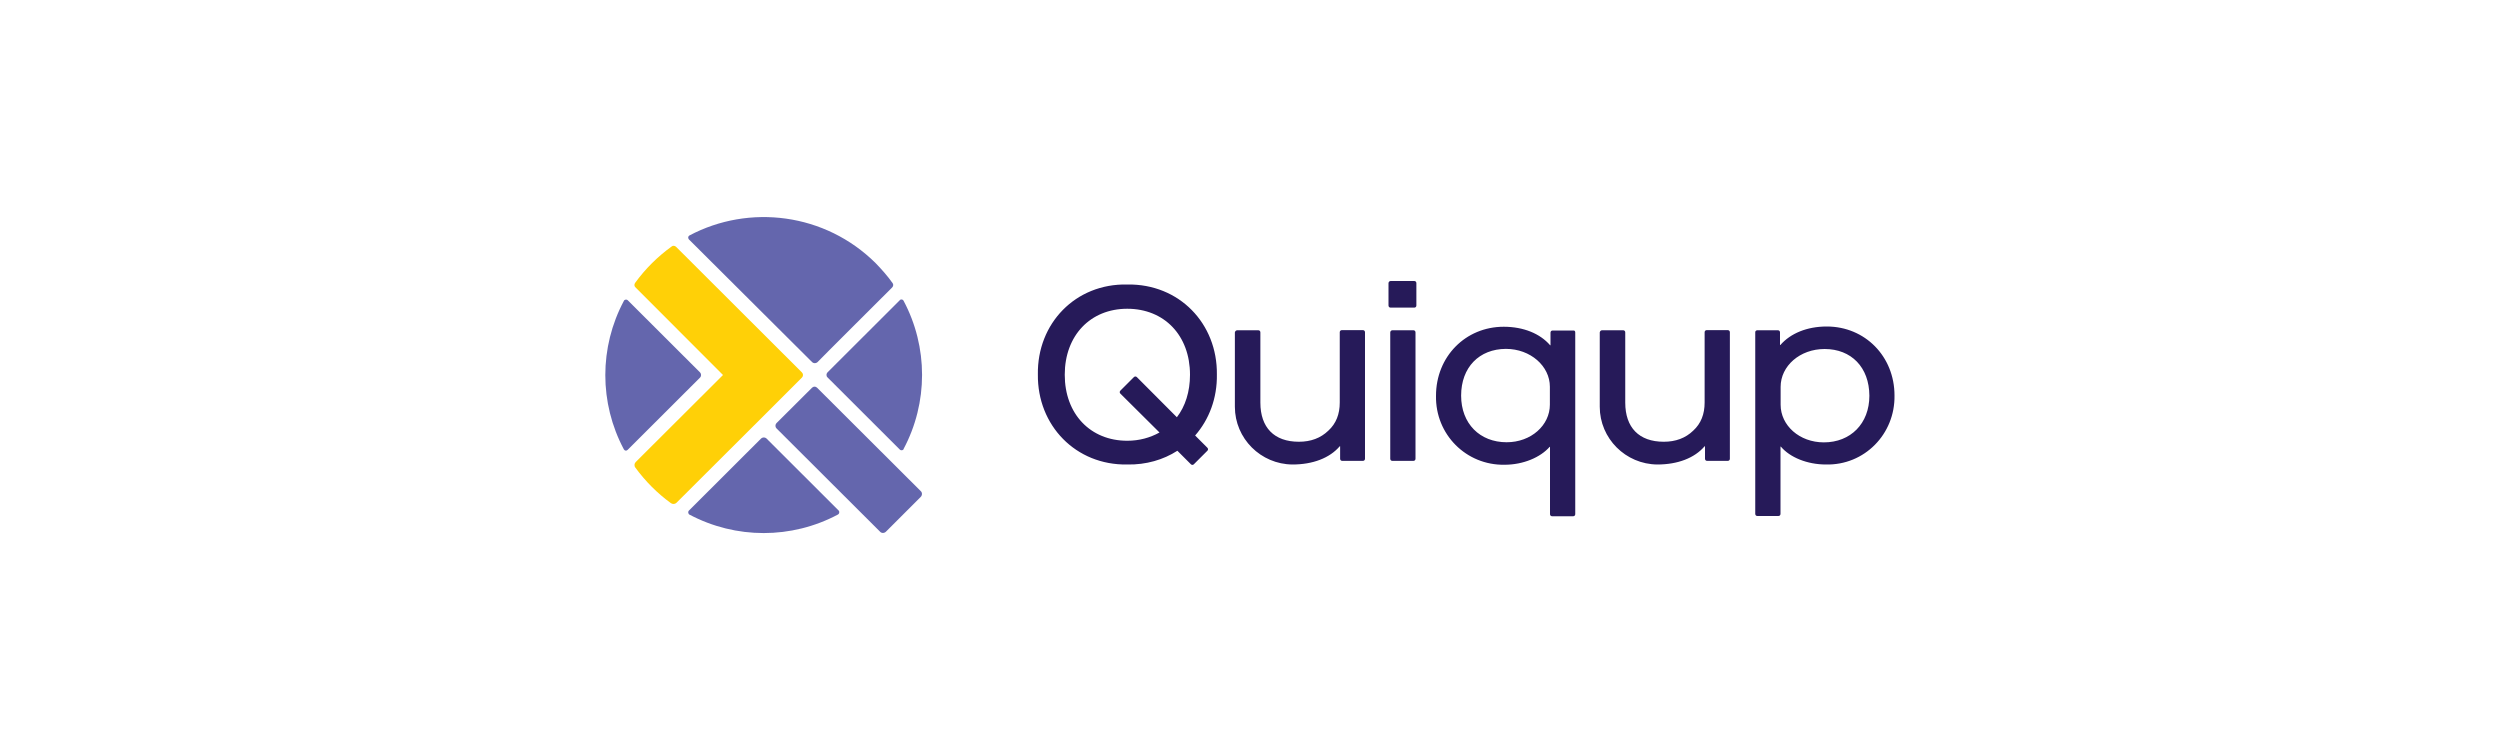
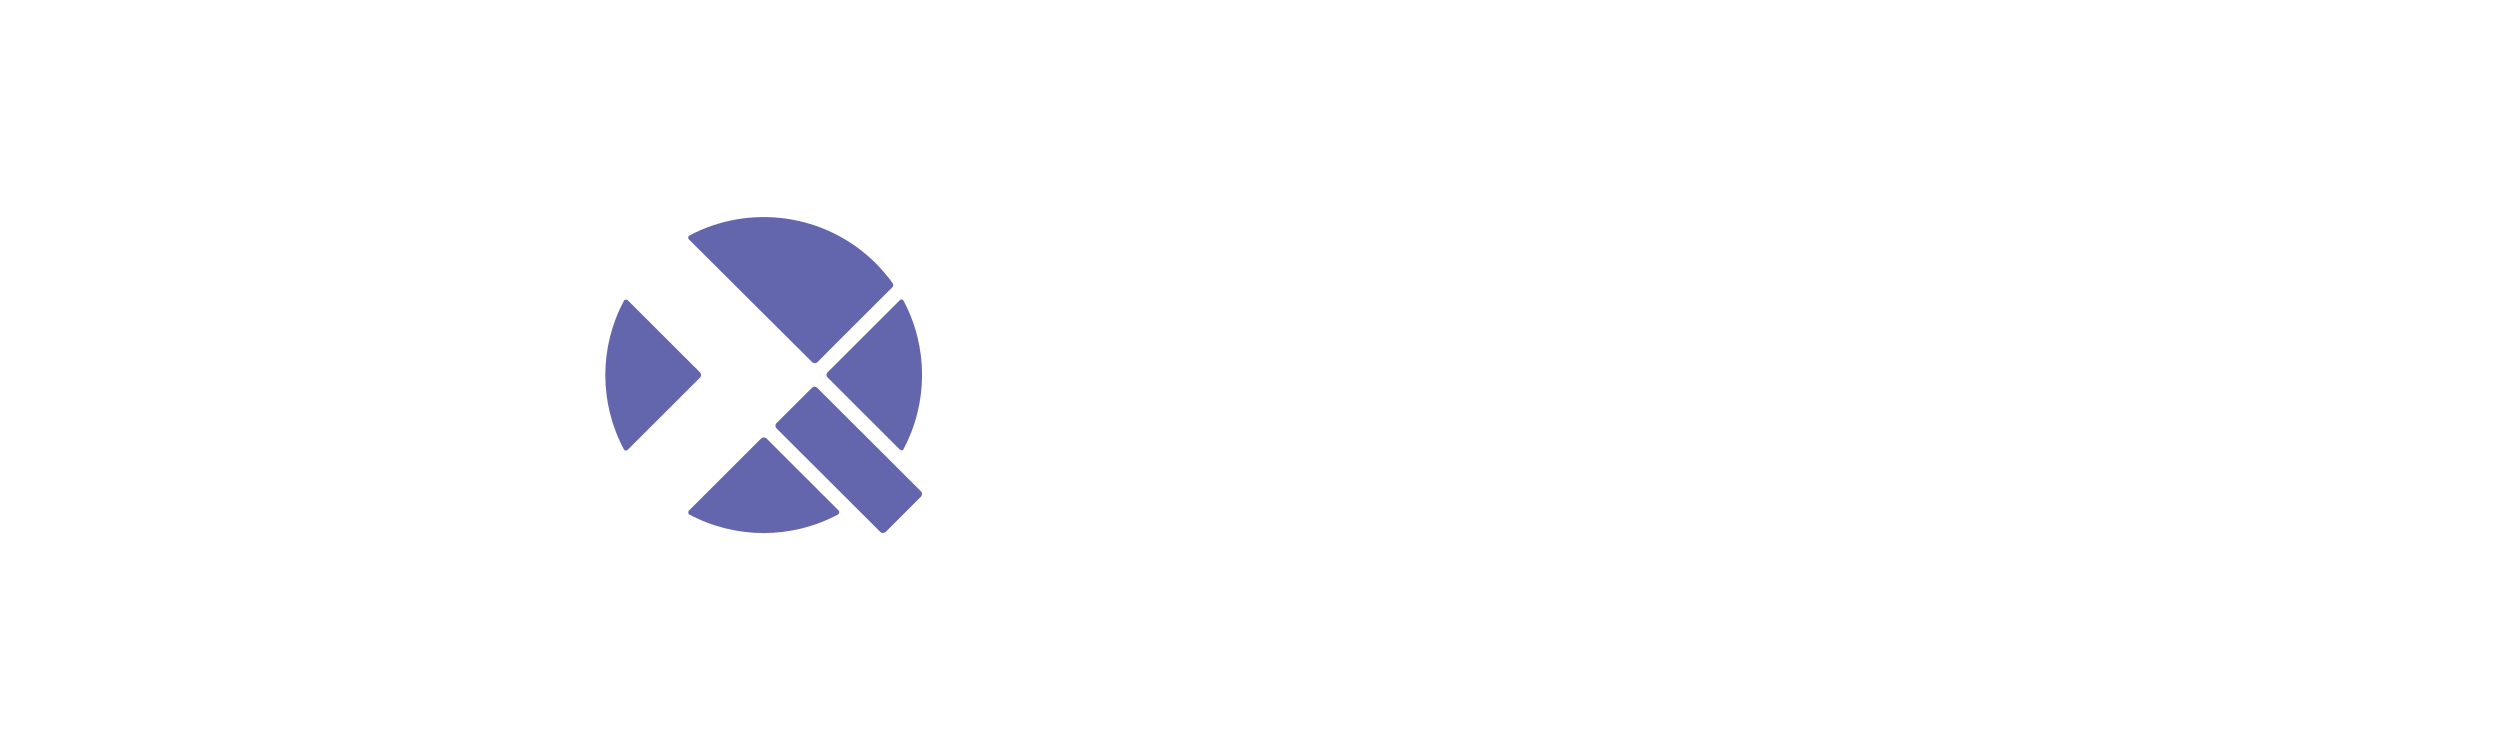
<svg xmlns="http://www.w3.org/2000/svg" xmlns:ns1="http://inkscape.sourceforge.net/DTD/sodipodi-0.dtd" version="1.1" id="Layer_1" x="0px" y="0px" viewBox="0 0 200 60" style="enable-background:new 0 0 200 60;" xml:space="preserve">
  <style type="text/css">
	.st0{fill:#E0982C;}
	.st1{fill:#1B4168;}
	.st2{fill:#E3001E;}
	.st3{fill:#060606;}
	.st4{fill:#F4F3F3;}
	.st5{fill-rule:evenodd;clip-rule:evenodd;}
	.st6{fill:#0096DA;}
	.st7{fill:#00807C;}
	.st8{fill:#DC052B;}
	.st9{fill:#B90733;}
	.st10{fill:#BA0C37;}
	.st11{fill:#FFFFFF;}
	.st12{fill:#1A1A1A;}
	.st13{fill:#A98255;}
	.st14{fill:#AC1D40;}
	.st15{fill:#0E1A44;}
	.st16{fill:#FFD007;}
	.st17{fill:#6466AD;}
	.st18{fill:#261A59;}
	.st19{fill:#D91C4D;}
	.st20{fill:#18406F;}
	.st21{fill:#1B1464;}
	.st22{fill:#FCFDFA;}
	.st23{fill:none;stroke:#1B1464;stroke-width:0.25;}
	.st24{fill:#A52A56;}
	.st25{fill:#CA7C8D;}
	.st26{fill:#003471;}
	.st27{fill:#090087;}
	.st28{fill:#282560;}
	.st29{fill:#F69C1F;}
	.st30{fill:url(#SVGID_1_);}
	.st31{fill:url(#SVGID_00000049943088323436555790000006973913489834631310_);}
	.st32{filter:url(#Adobe_OpacityMaskFilter);}
	.st33{fill:url(#SVGID_00000120526984104077338220000003037687117502531995_);}
	
		.st34{mask:url(#SVGID_00000024688533141419980130000001408031285458866611_);fill:url(#SVGID_00000042732025324511227590000016733555526200331443_);}
	.st35{fill:#FF0013;}
	.st36{fill:#F60018;}
	.st37{fill:#E90020;}
	.st38{fill:#3F3F42;}
	.st39{fill:#404043;}
	.st40{fill:#E1261C;}
	.st41{fill:#021D49;}
	.st42{fill:#869CA4;}
	.st43{fill:#CC071E;}
	.st44{fill:#1482C2;}
</style>
  <g>
-     <path class="st16" d="M64.15,29.79L54.09,19.75c-0.1-0.1-0.26-0.12-0.36-0.03c-1.12,0.81-2.11,1.79-2.92,2.91   c-0.09,0.12-0.07,0.28,0.03,0.36l7,7.01l-6.98,6.96c-0.12,0.12-0.14,0.31-0.03,0.45c0.79,1.08,1.75,2.05,2.84,2.84   c0.14,0.1,0.33,0.09,0.45-0.03l7.17-7.15l0.55-0.55l1.82-1.82l0.5-0.5C64.27,30.08,64.27,29.91,64.15,29.79L64.15,29.79" />
    <path class="st17" d="M55.14,41.16c3.73,1.98,8.18,1.98,11.9,0c0.09-0.05,0.12-0.17,0.09-0.26c-0.02-0.02-0.02-0.03-0.03-0.05   l-5.79-5.78c-0.12-0.1-0.29-0.1-0.41,0l-5.79,5.78c-0.07,0.07-0.07,0.19,0,0.28C55.1,41.14,55.12,41.14,55.14,41.16 M72.28,35.93   c1.98-3.71,1.98-8.17,0-11.88c-0.05-0.09-0.17-0.12-0.26-0.07c-0.02,0-0.03,0.02-0.03,0.03l-5.79,5.78c-0.1,0.1-0.12,0.29,0,0.4   l0,0l5.79,5.78c0.07,0.07,0.19,0.07,0.28,0C72.26,35.96,72.28,35.95,72.28,35.93 M49.91,24.07c-1.98,3.71-1.98,8.17,0,11.88   c0.07,0.12,0.21,0.14,0.31,0.03l5.79-5.78c0.1-0.1,0.1-0.29,0-0.4l0,0l-5.79-5.78c-0.07-0.07-0.19-0.07-0.28,0   C49.93,24.03,49.93,24.05,49.91,24.07 M71.37,23c0.1-0.1,0.12-0.26,0.03-0.36c-0.4-0.57-0.86-1.08-1.34-1.58   c-4.04-4.02-10.13-4.76-14.91-2.22c-0.09,0.05-0.12,0.17-0.07,0.26c0.02,0.02,0.02,0.03,0.03,0.05l9.87,9.83   c0.12,0.1,0.29,0.1,0.41,0C65.37,28.98,71.37,23,71.37,23z M73.65,39.76l-2.77,2.77c-0.14,0.14-0.36,0.14-0.48,0l-8.29-8.27   c-0.1-0.1-0.1-0.29,0-0.4l0,0l2.85-2.84c0.12-0.12,0.29-0.12,0.41,0l0,0l8.29,8.27C73.79,39.4,73.79,39.63,73.65,39.76L73.65,39.76   " />
-     <path class="st18" d="M98.98,26.42h1.68c0.1,0,0.17,0.07,0.17,0.17v5.62c0,1.99,1.1,3.13,3.08,3.13c0.95,0,1.74-0.29,2.36-0.89   c0.62-0.57,0.91-1.32,0.91-2.25v-5.62c0-0.1,0.07-0.17,0.17-0.17h1.68c0.1,0,0.17,0.07,0.17,0.17V36.7c0,0.1-0.07,0.17-0.17,0.17   h-1.65c-0.1,0-0.17-0.07-0.17-0.17l0,0v-1h-0.03c-0.81,0.95-2.17,1.46-3.78,1.46c-2.54-0.02-4.61-2.08-4.61-4.62v-5.95   C98.81,26.49,98.89,26.42,98.98,26.42 M111.39,26.42h1.68c0.1,0,0.17,0.07,0.17,0.17V36.7c0,0.1-0.07,0.17-0.17,0.17h-1.68   c-0.1,0-0.17-0.07-0.17-0.17l0,0V26.59C111.22,26.49,111.31,26.42,111.39,26.42 M111.25,22.48h1.89c0.1,0,0.17,0.07,0.17,0.17v1.79   c0,0.1-0.07,0.17-0.17,0.17h-1.89c-0.1,0-0.17-0.07-0.17-0.17l0,0v-1.79C111.08,22.55,111.17,22.48,111.25,22.48 M128.17,26.42   h1.68c0.1,0,0.17,0.07,0.17,0.17v5.62c0,1.99,1.1,3.13,3.08,3.13c0.95,0,1.74-0.29,2.36-0.89c0.62-0.57,0.91-1.32,0.91-2.25v-5.62   c0-0.1,0.07-0.17,0.17-0.17h1.68c0.1,0,0.17,0.07,0.17,0.17V36.7c0,0.1-0.07,0.17-0.17,0.17h-1.65c-0.1,0-0.17-0.07-0.17-0.17v-1   h-0.03c-0.81,0.95-2.17,1.46-3.78,1.46c-2.54-0.02-4.61-2.08-4.61-4.62v-5.95C128,26.49,128.07,26.42,128.17,26.42 M145.97,27.92   c-1.98,0-3.52,1.36-3.52,3.03v1.43c0,1.65,1.5,3.01,3.46,3.01c2.13,0,3.64-1.5,3.64-3.73C149.54,29.38,148.1,27.92,145.97,27.92    M140.58,26.42h1.65c0.1,0,0.17,0.07,0.17,0.17v1.01h0.03c0.81-0.93,2.13-1.48,3.71-1.48c3.06,0,5.42,2.39,5.42,5.52   c0.05,3.09-2.41,5.59-5.48,5.52c-1.5,0-2.89-0.57-3.61-1.43h-0.03v5.38c0,0.1-0.07,0.17-0.17,0.17h-1.68   c-0.1,0-0.17-0.07-0.17-0.17V26.58C140.41,26.49,140.5,26.42,140.58,26.42 M116.89,31.65c0,2.24,1.5,3.73,3.64,3.73   c1.96,0,3.46-1.36,3.46-3.01v-1.43c0-1.65-1.55-3.03-3.52-3.03C118.34,27.92,116.89,29.38,116.89,31.65 M126.02,26.59v14.54   c0,0.1-0.07,0.17-0.17,0.17h-1.68c-0.1,0-0.17-0.07-0.17-0.17l0,0v-5.38h-0.03c-0.74,0.84-2.11,1.43-3.61,1.43   c-3.06,0.05-5.54-2.42-5.48-5.52c0-3.13,2.36-5.52,5.42-5.52c1.58,0,2.91,0.55,3.71,1.48h0.03v-1.01c0-0.1,0.07-0.17,0.17-0.17   h1.65C125.95,26.42,126.02,26.49,126.02,26.59 M90.18,35.26c-2.94,0-5-2.13-5-5.28s2.06-5.28,5-5.28c2.96,0,5.02,2.13,5.02,5.28   c0,1.36-0.38,2.53-1.05,3.4l-3.2-3.21c-0.07-0.07-0.17-0.07-0.24,0l-1.08,1.08c-0.07,0.07-0.07,0.17,0,0.24l0,0l3.13,3.11   C92,35.02,91.14,35.26,90.18,35.26 M97.35,29.96c0.05-4.07-3.01-7.27-7.17-7.2c-4.13-0.09-7.22,3.11-7.15,7.2   c-0.05,4.07,3.03,7.27,7.15,7.2c1.51,0.03,2.89-0.38,4.01-1.1l1.08,1.08c0.07,0.07,0.17,0.07,0.24,0l1.08-1.08   c0.07-0.07,0.07-0.17,0-0.24l0,0l-0.98-0.98C96.73,33.56,97.38,31.85,97.35,29.96" />
  </g>
  <ns1:namedview bordercolor="#666666" borderopacity="1" gridtolerance="10" guidetolerance="10" id="namedview4" objecttolerance="10" pagecolor="#ffffff" showgrid="false">
	</ns1:namedview>
</svg>